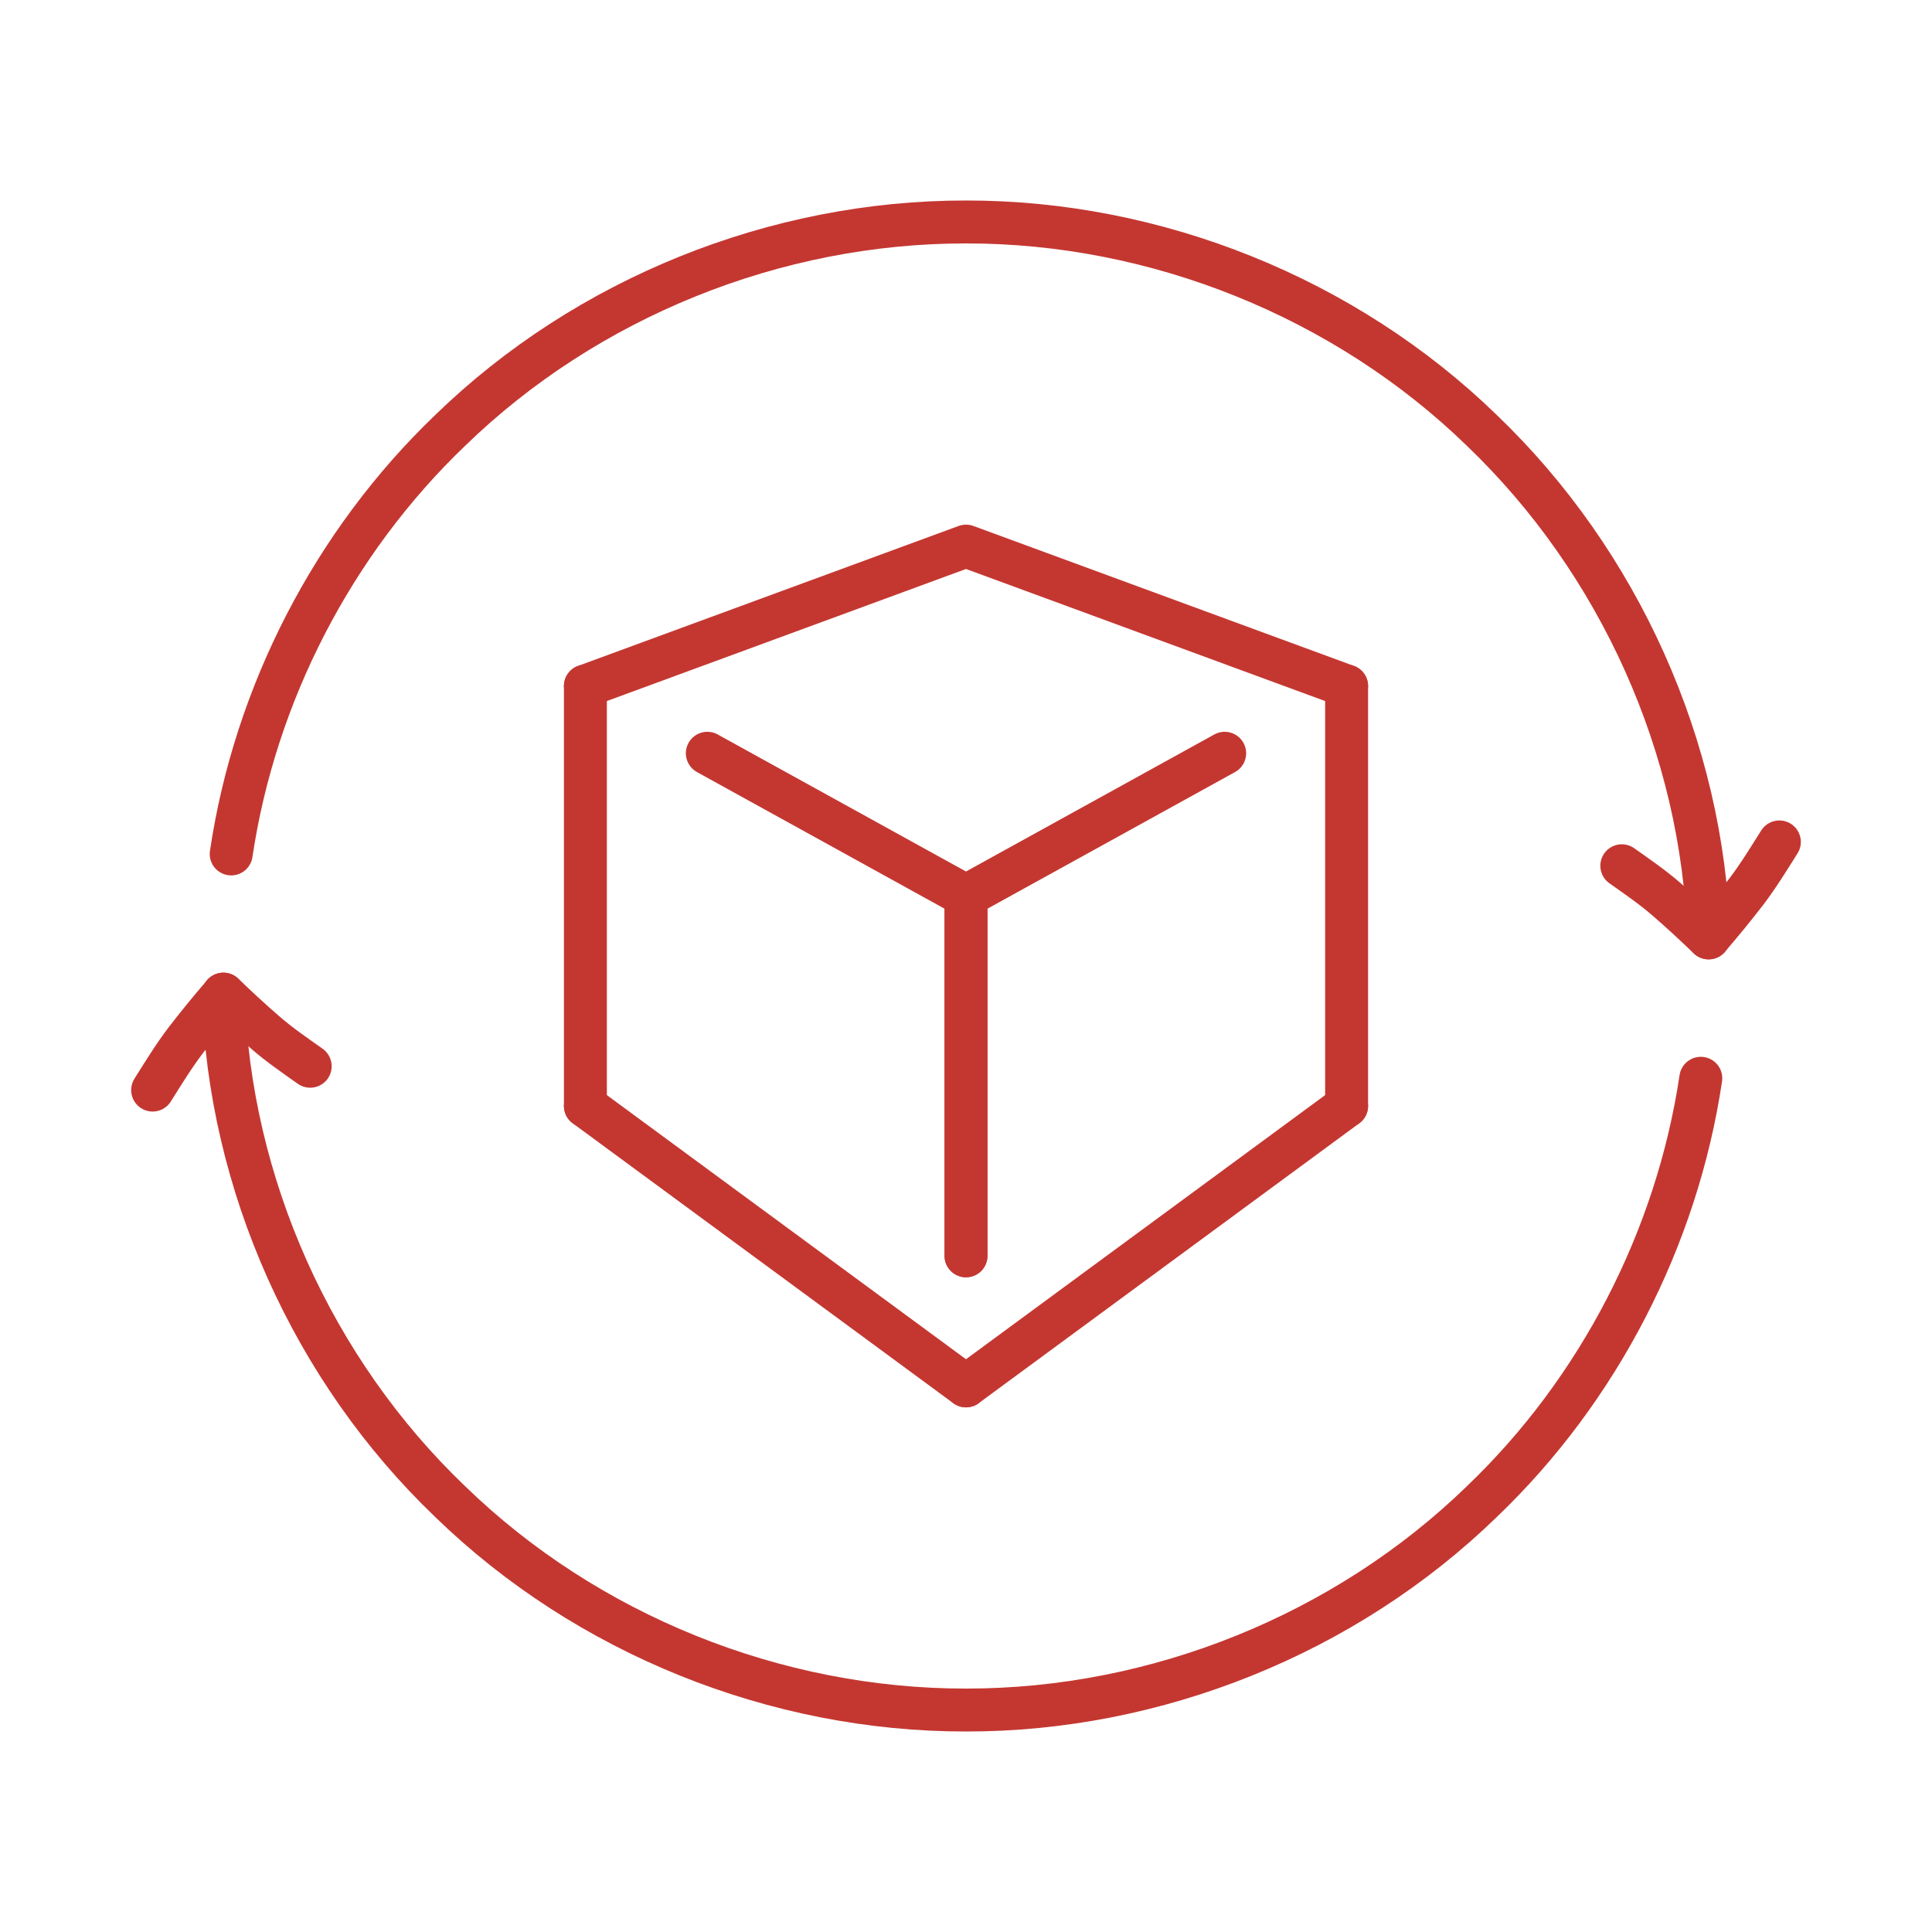
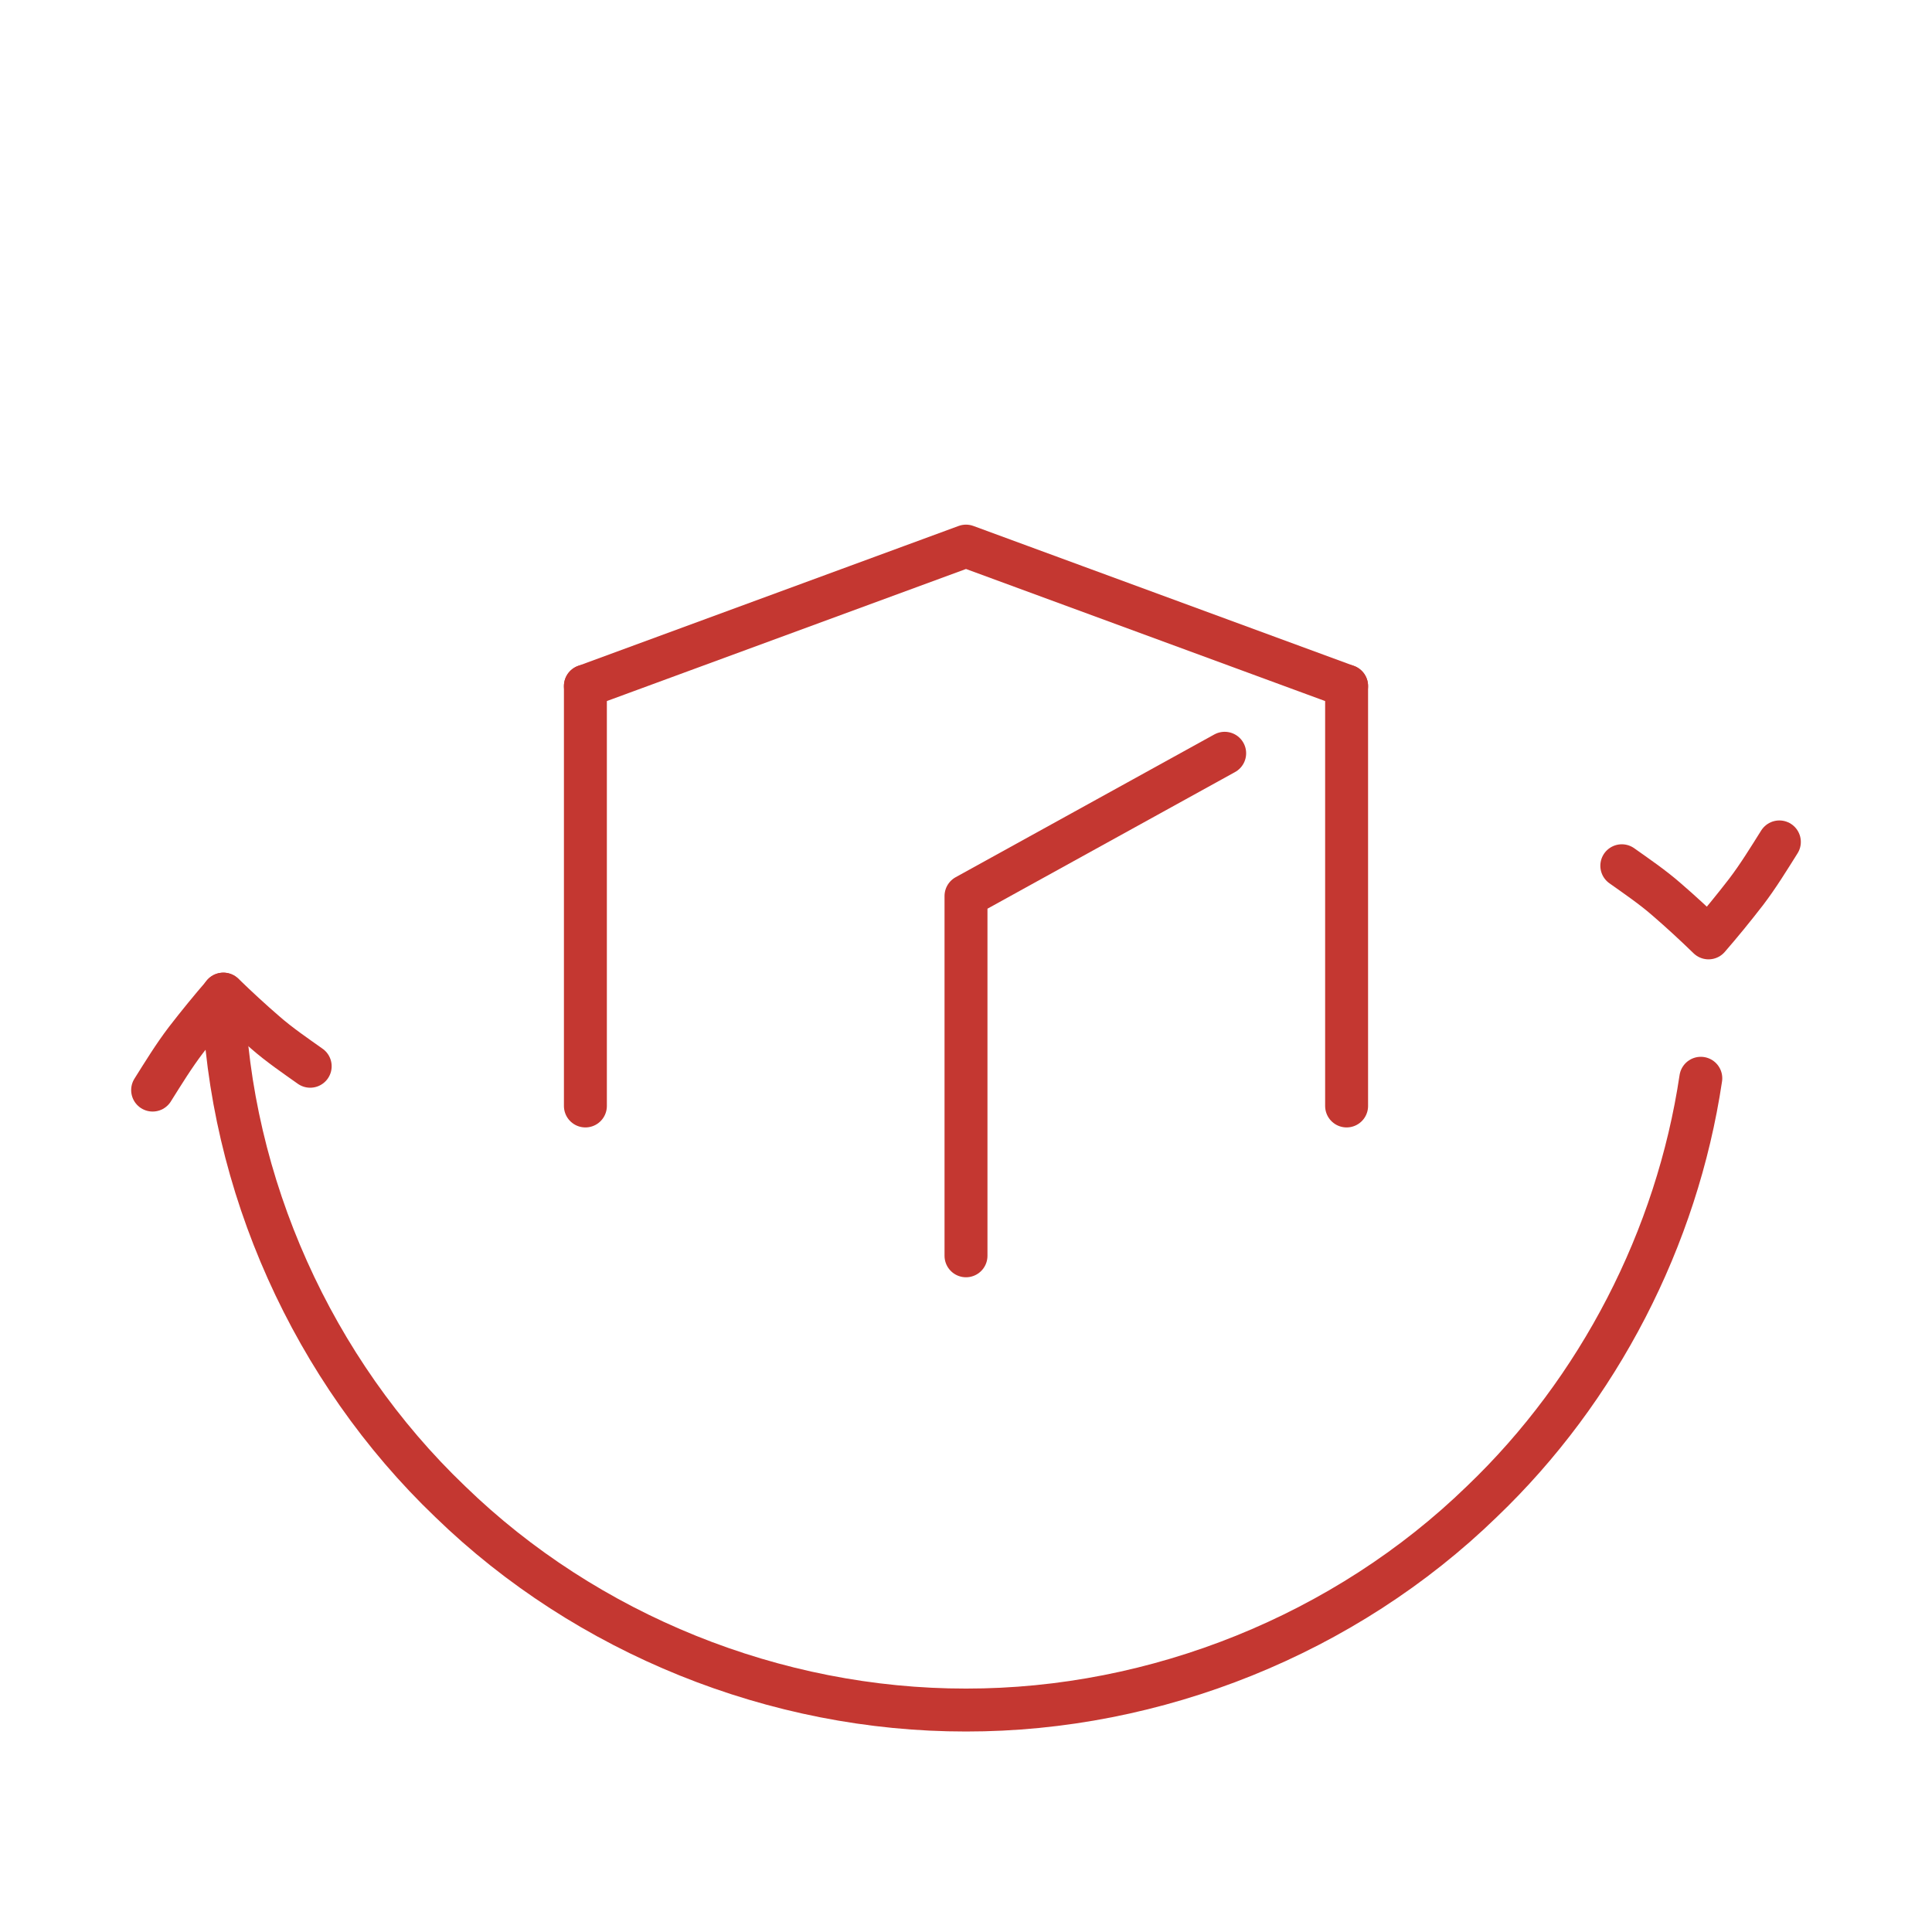
<svg xmlns="http://www.w3.org/2000/svg" id="Ebene_1" data-name="Ebene 1" viewBox="0 0 90 90">
  <defs>
    <style>
      .cls-1 {
        fill: none;
        stroke: #c43731;
        stroke-linecap: round;
        stroke-linejoin: round;
        stroke-width: 2px;
      }
    </style>
  </defs>
  <g>
    <path class="cls-1" d="m10.4,46.31c.27,8.85,4.17,17.52,10.57,23.64,6.36,6.18,15.16,9.72,24.03,9.71,8.86.01,17.67-3.53,24.03-9.71,5.45-5.21,9.09-12.28,10.2-19.72" />
    <path class="cls-1" d="m14.45,49.67c-.69-.49-1.44-1-2.09-1.57-.65-.56-1.3-1.16-1.95-1.79-.59.68-1.17,1.39-1.75,2.14-.57.75-1.04,1.52-1.55,2.33" />
-     <path class="cls-1" d="m10.77,39.78c1.11-7.45,4.75-14.51,10.2-19.73,6.36-6.18,15.16-9.72,24.03-9.71,8.86-.01,17.67,3.53,24.03,9.71,6.4,6.13,10.3,14.79,10.57,23.64" />
    <path class="cls-1" d="m75.55,40.33c.69.49,1.44,1,2.09,1.57.65.56,1.3,1.16,1.95,1.79.59-.68,1.17-1.39,1.75-2.14.57-.75,1.04-1.52,1.55-2.33" />
  </g>
  <polyline class="cls-1" points="62.73 31.96 62.73 31.97 62.73 51.52" />
  <g>
-     <line class="cls-1" x1="62.73" y1="51.52" x2="45" y2="64.56" />
    <polyline class="cls-1" points="45 58.5 45 41.74 57.05 35.09" />
-     <polyline class="cls-1" points="45 58.5 45 41.74 32.95 35.09" />
    <polyline class="cls-1" points="27.27 31.96 27.27 31.97 27.27 51.52" />
-     <line class="cls-1" x1="27.27" y1="51.52" x2="45" y2="64.56" />
    <polyline class="cls-1" points="27.27 31.96 45 25.44 62.73 31.96" />
  </g>
</svg>